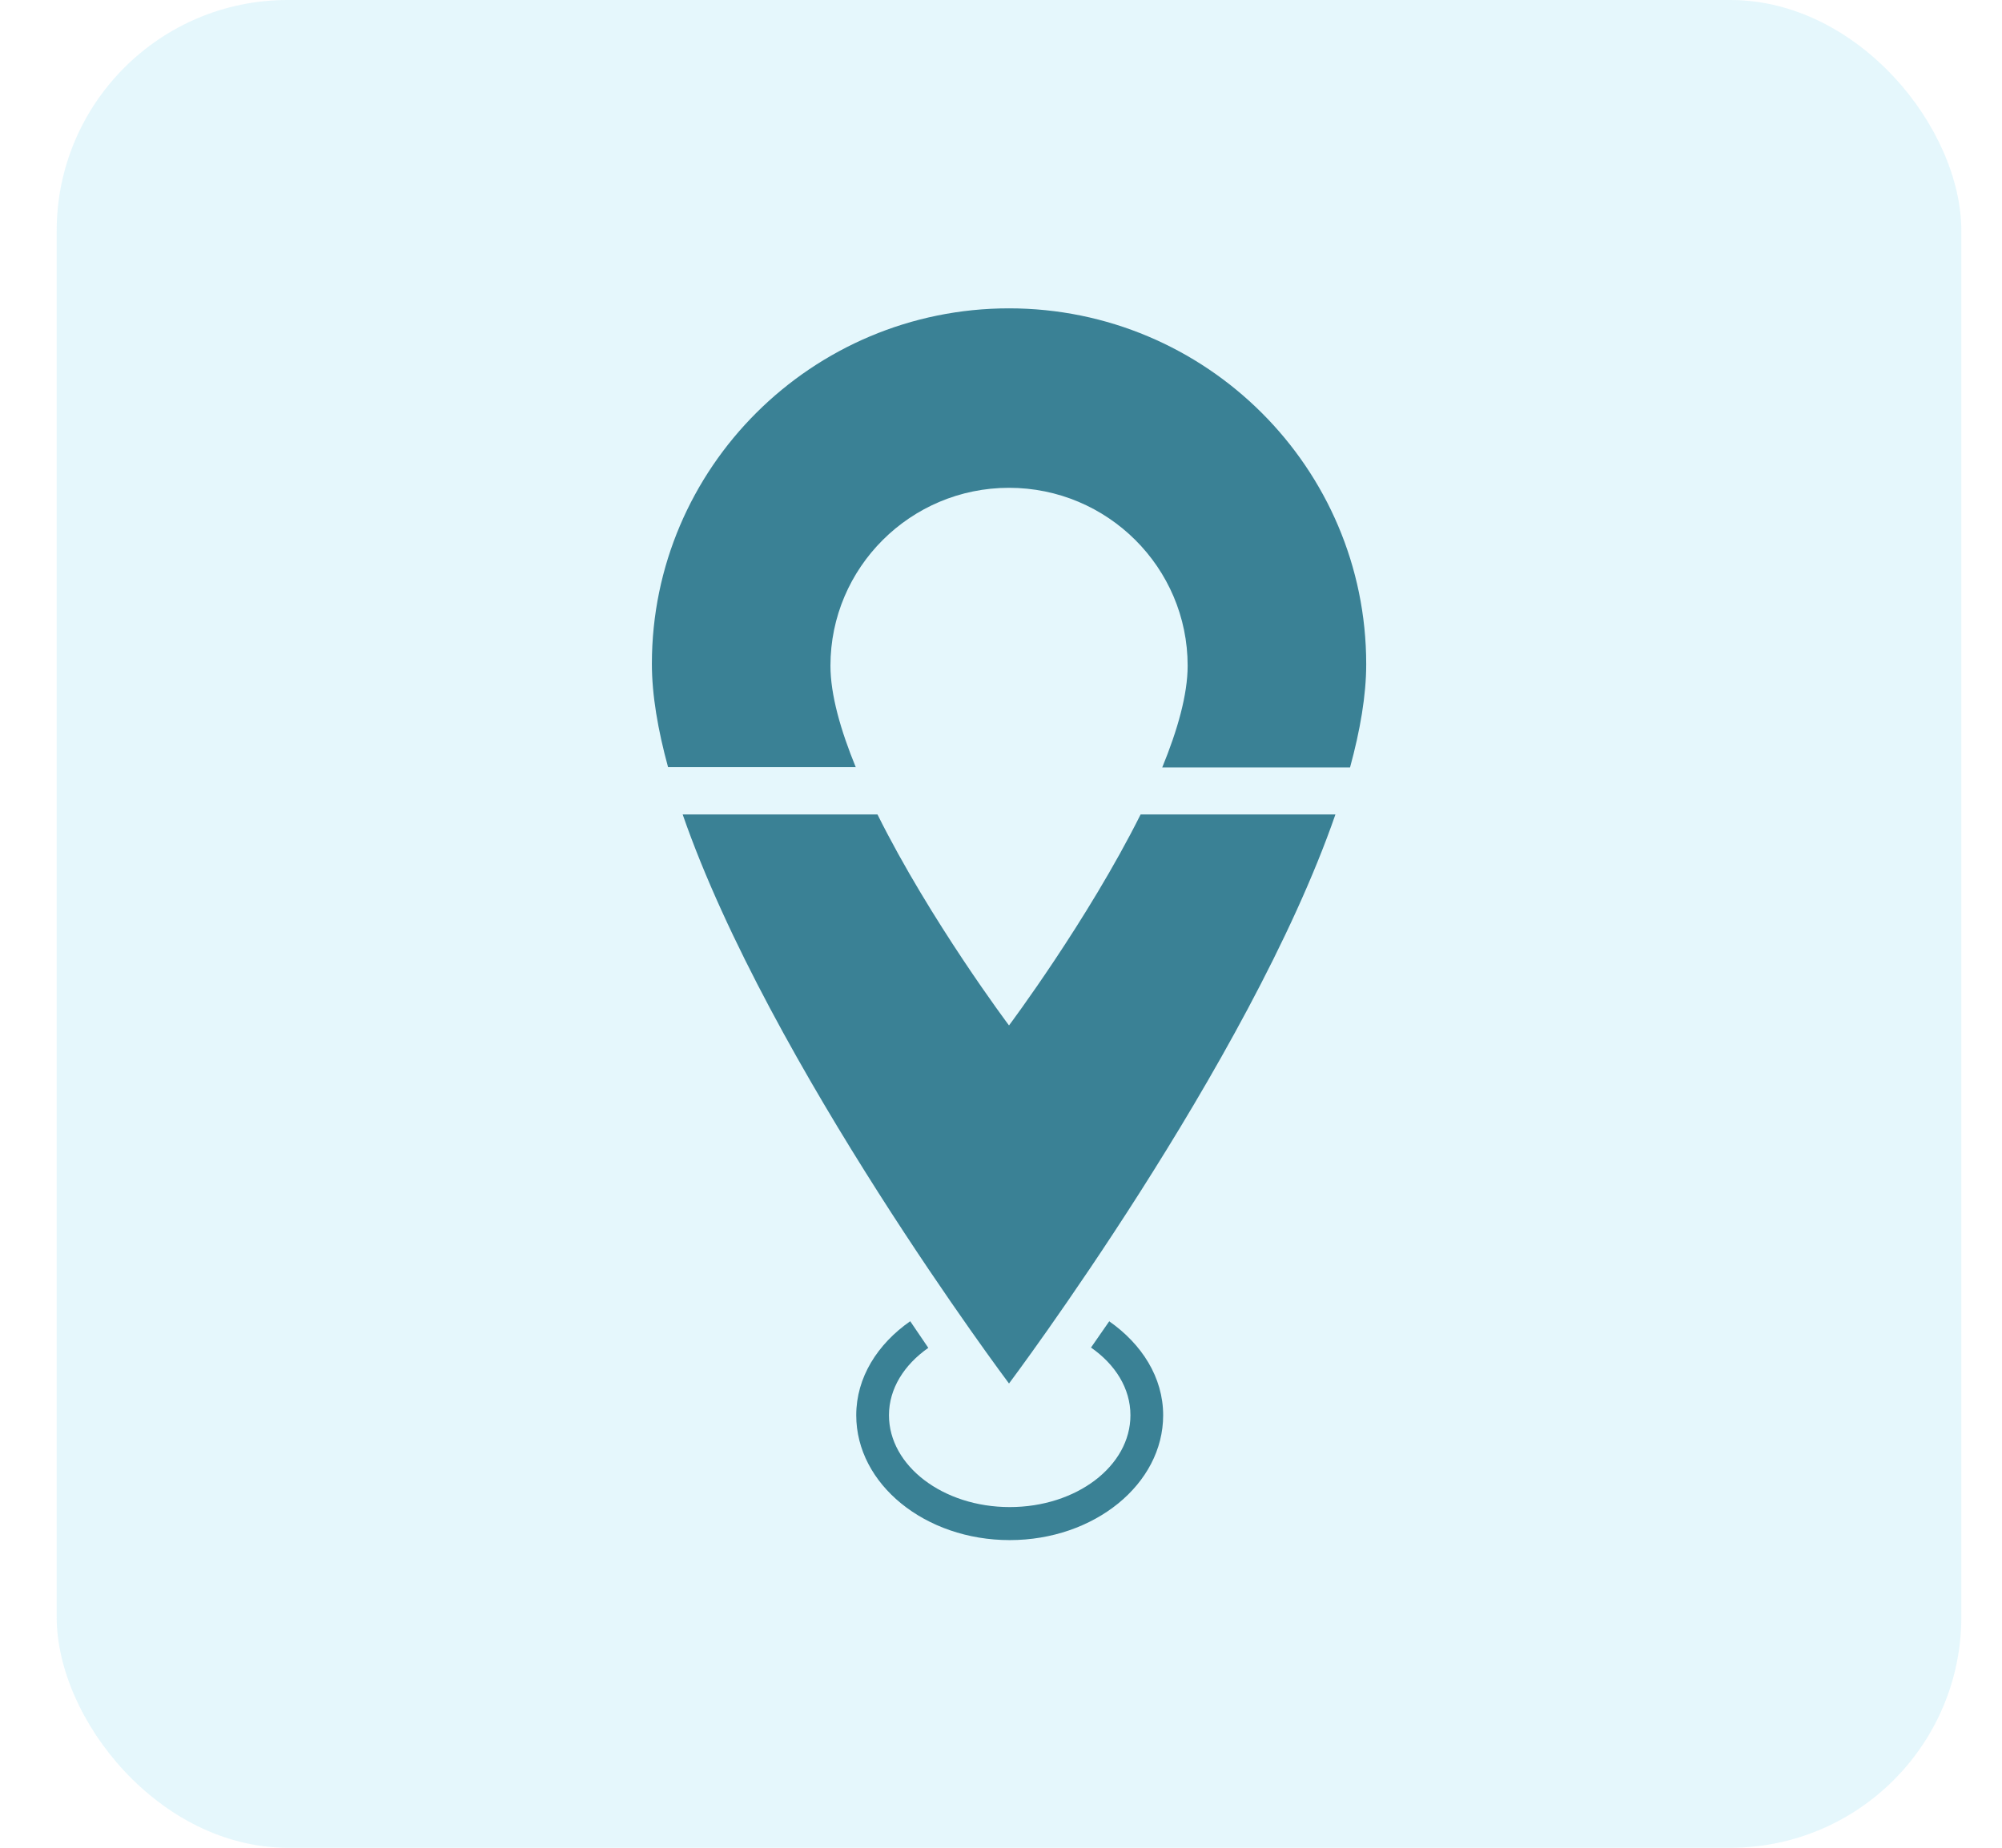
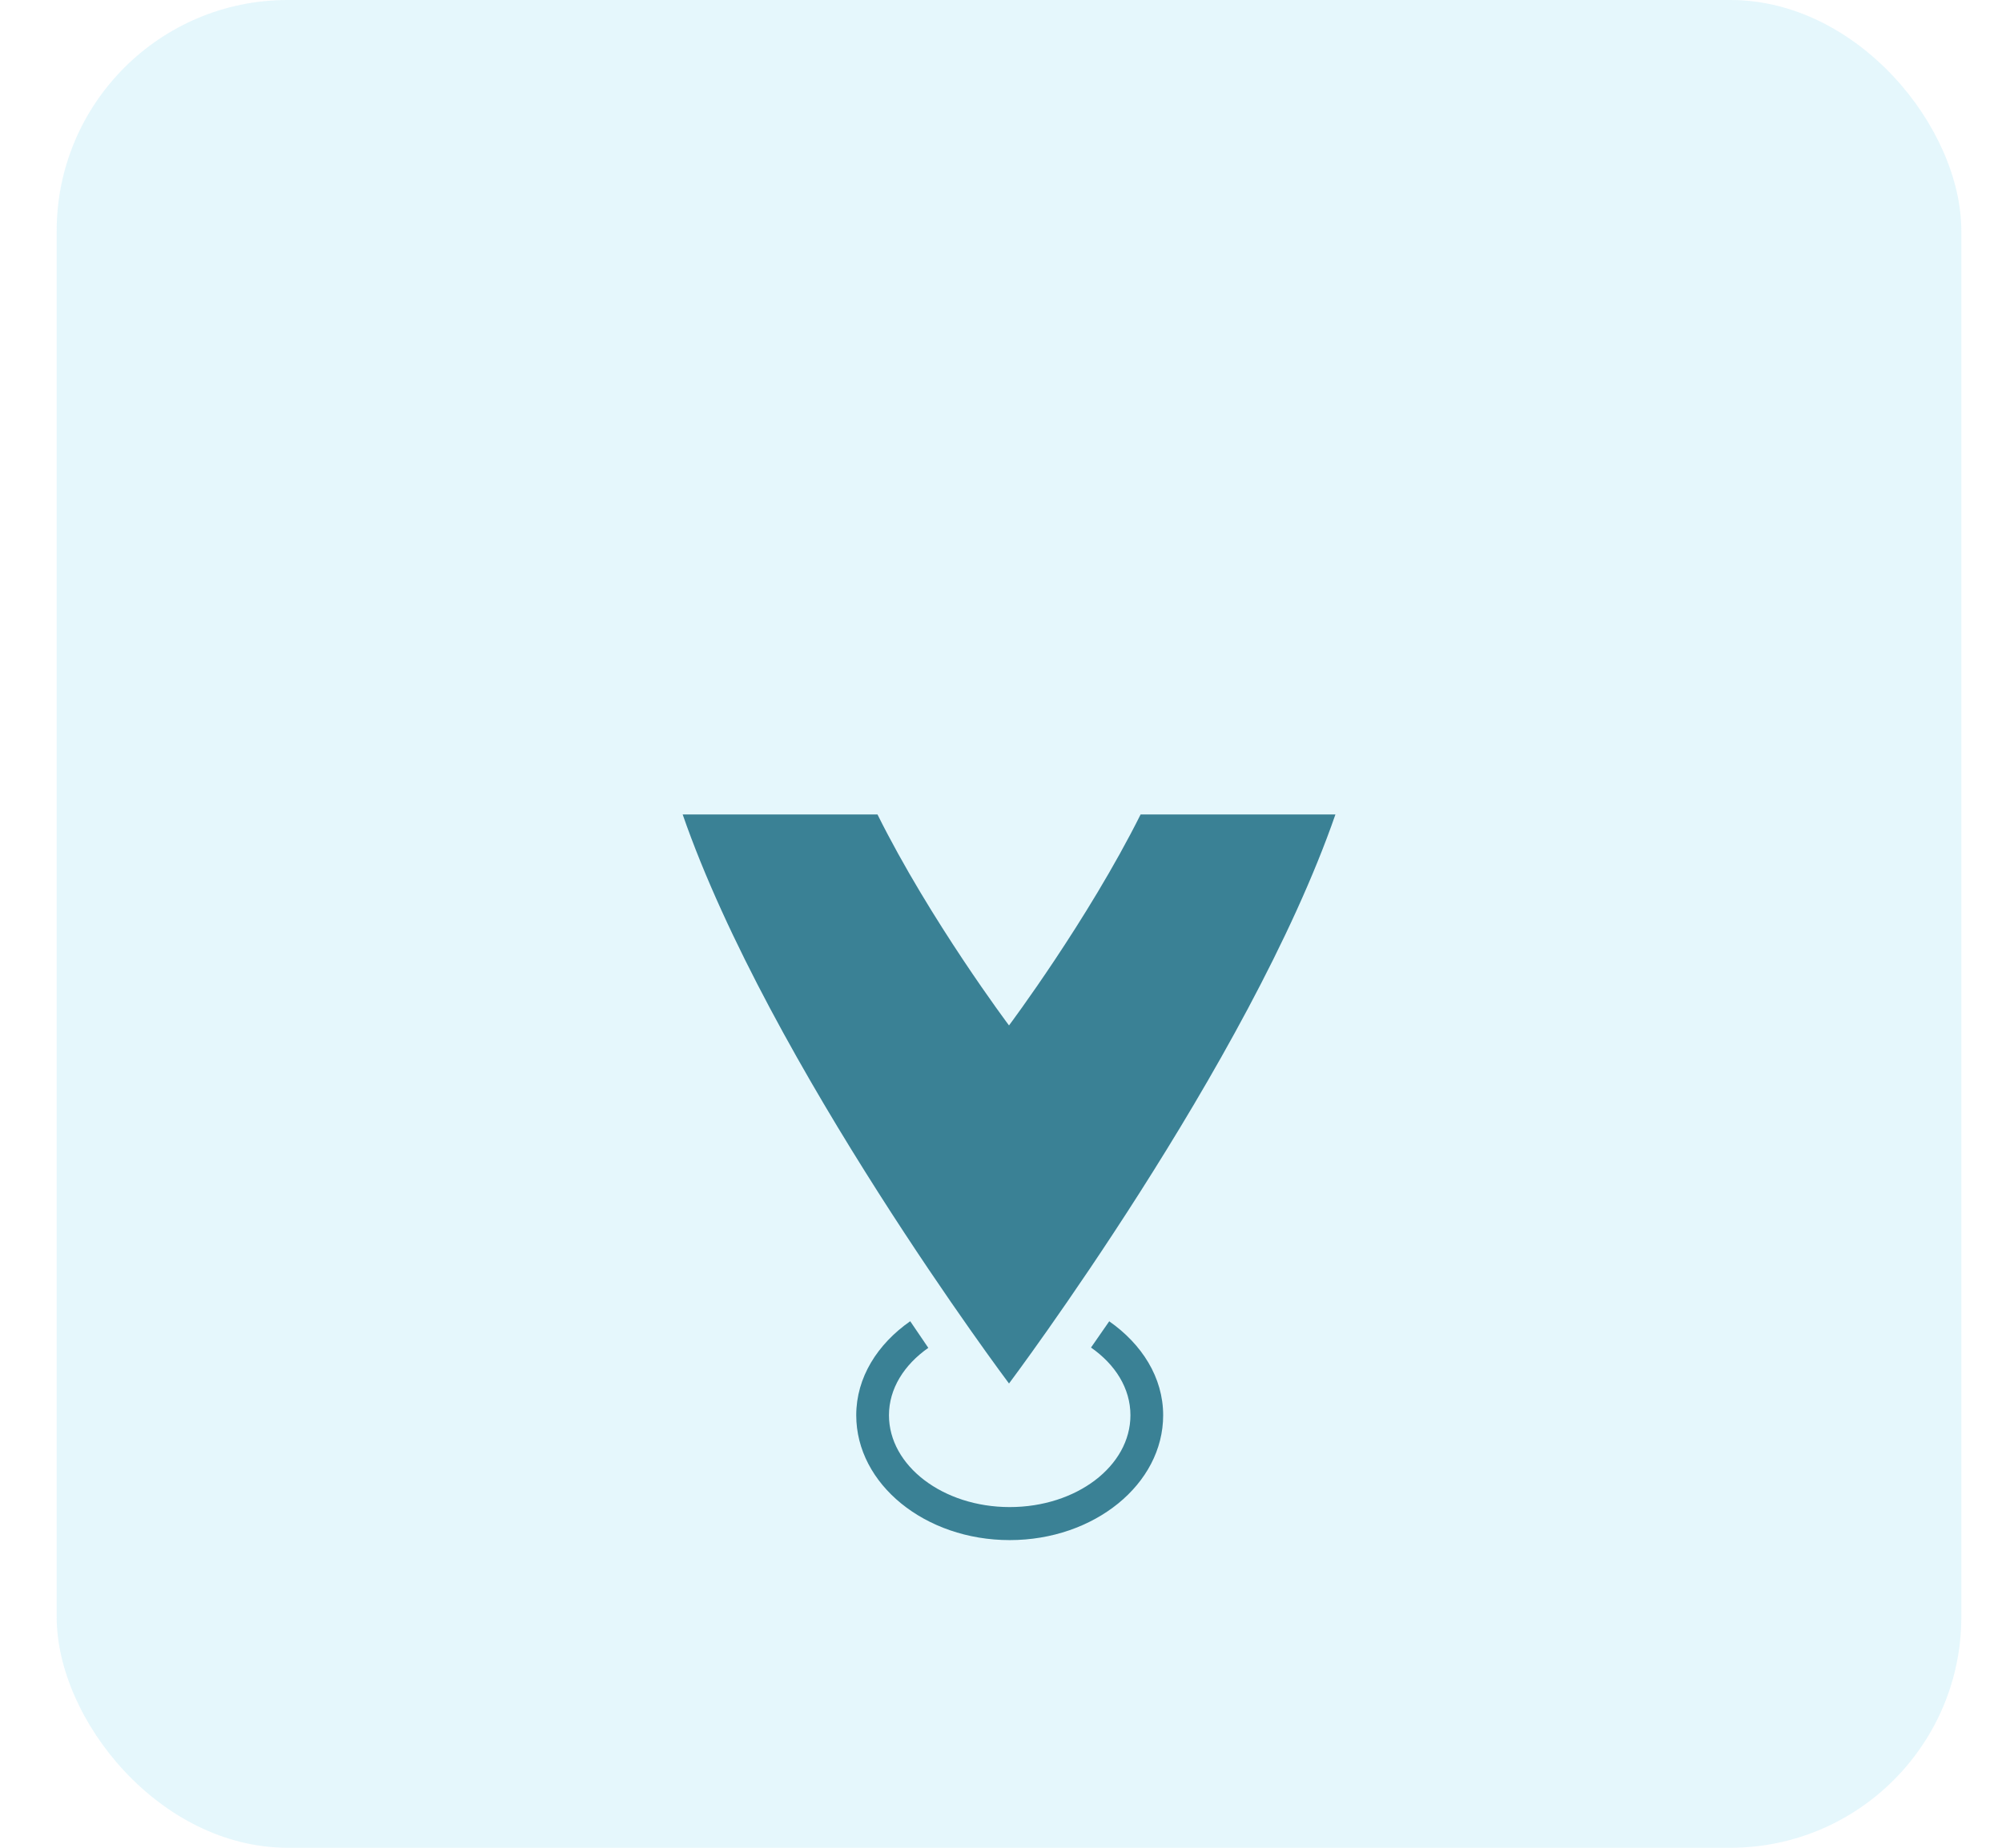
<svg xmlns="http://www.w3.org/2000/svg" width="26" height="24" viewBox="0 0 26 24" fill="none">
  <rect x="0.736" width="24.736" height="24" rx="3" fill="#67D1EF" fill-opacity="0.17" />
  <g clip-path="url(#clip0_1_295)">
    <path d="M14.409 17.157C14.33 17.272 14.248 17.388 14.169 17.503C14.483 17.722 14.681 18.032 14.681 18.382C14.681 19.043 13.979 19.575 13.113 19.575C12.246 19.575 11.545 19.038 11.545 18.382C11.545 18.036 11.743 17.726 12.056 17.507C11.97 17.38 11.883 17.252 11.821 17.161C11.396 17.458 11.12 17.891 11.12 18.382C11.12 19.278 12.015 20.004 13.113 20.004C14.21 20.004 15.106 19.278 15.106 18.382C15.106 17.891 14.829 17.458 14.404 17.161L14.409 17.157Z" fill="#3A8195" />
-     <path d="M11.115 9.968C10.917 9.485 10.785 9.023 10.785 8.647C10.785 7.372 11.825 6.336 13.104 6.336C14.384 6.336 15.424 7.372 15.424 8.647C15.424 9.023 15.292 9.485 15.094 9.968H17.533C17.665 9.485 17.743 9.031 17.743 8.627C17.743 6.076 15.663 4.005 13.104 4.005C10.546 4.005 8.466 6.076 8.466 8.622C8.466 9.027 8.544 9.481 8.676 9.964H11.115V9.968Z" fill="#3A8195" />
    <path d="M14.813 10.579C14.124 11.957 13.104 13.319 13.104 13.319C13.104 13.319 12.081 11.957 11.396 10.579H8.866C9.989 13.818 13.104 17.97 13.104 17.97C13.104 17.97 16.22 13.818 17.343 10.579H14.813Z" fill="#3A8195" />
  </g>
  <defs>
    <clipPath id="clip0_1_295">
      <rect width="9.277" height="16" fill="white" transform="translate(8.466 4)" />
    </clipPath>
  </defs>
</svg>